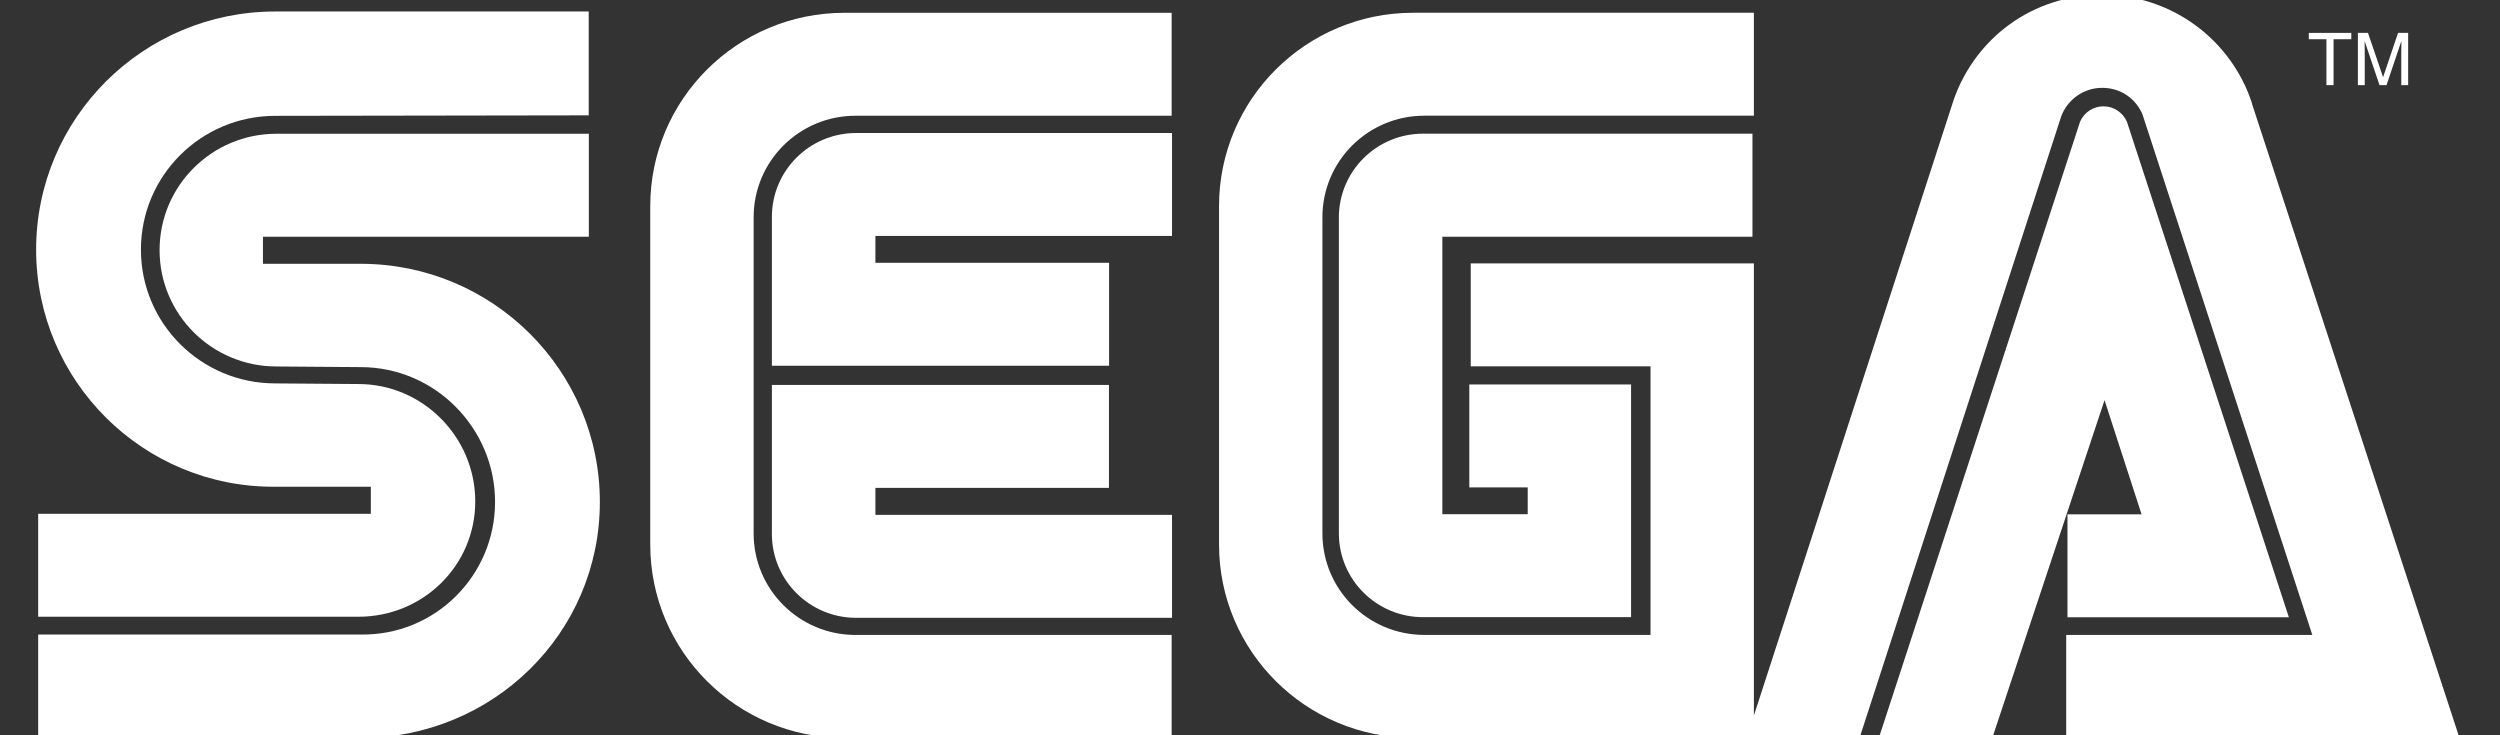
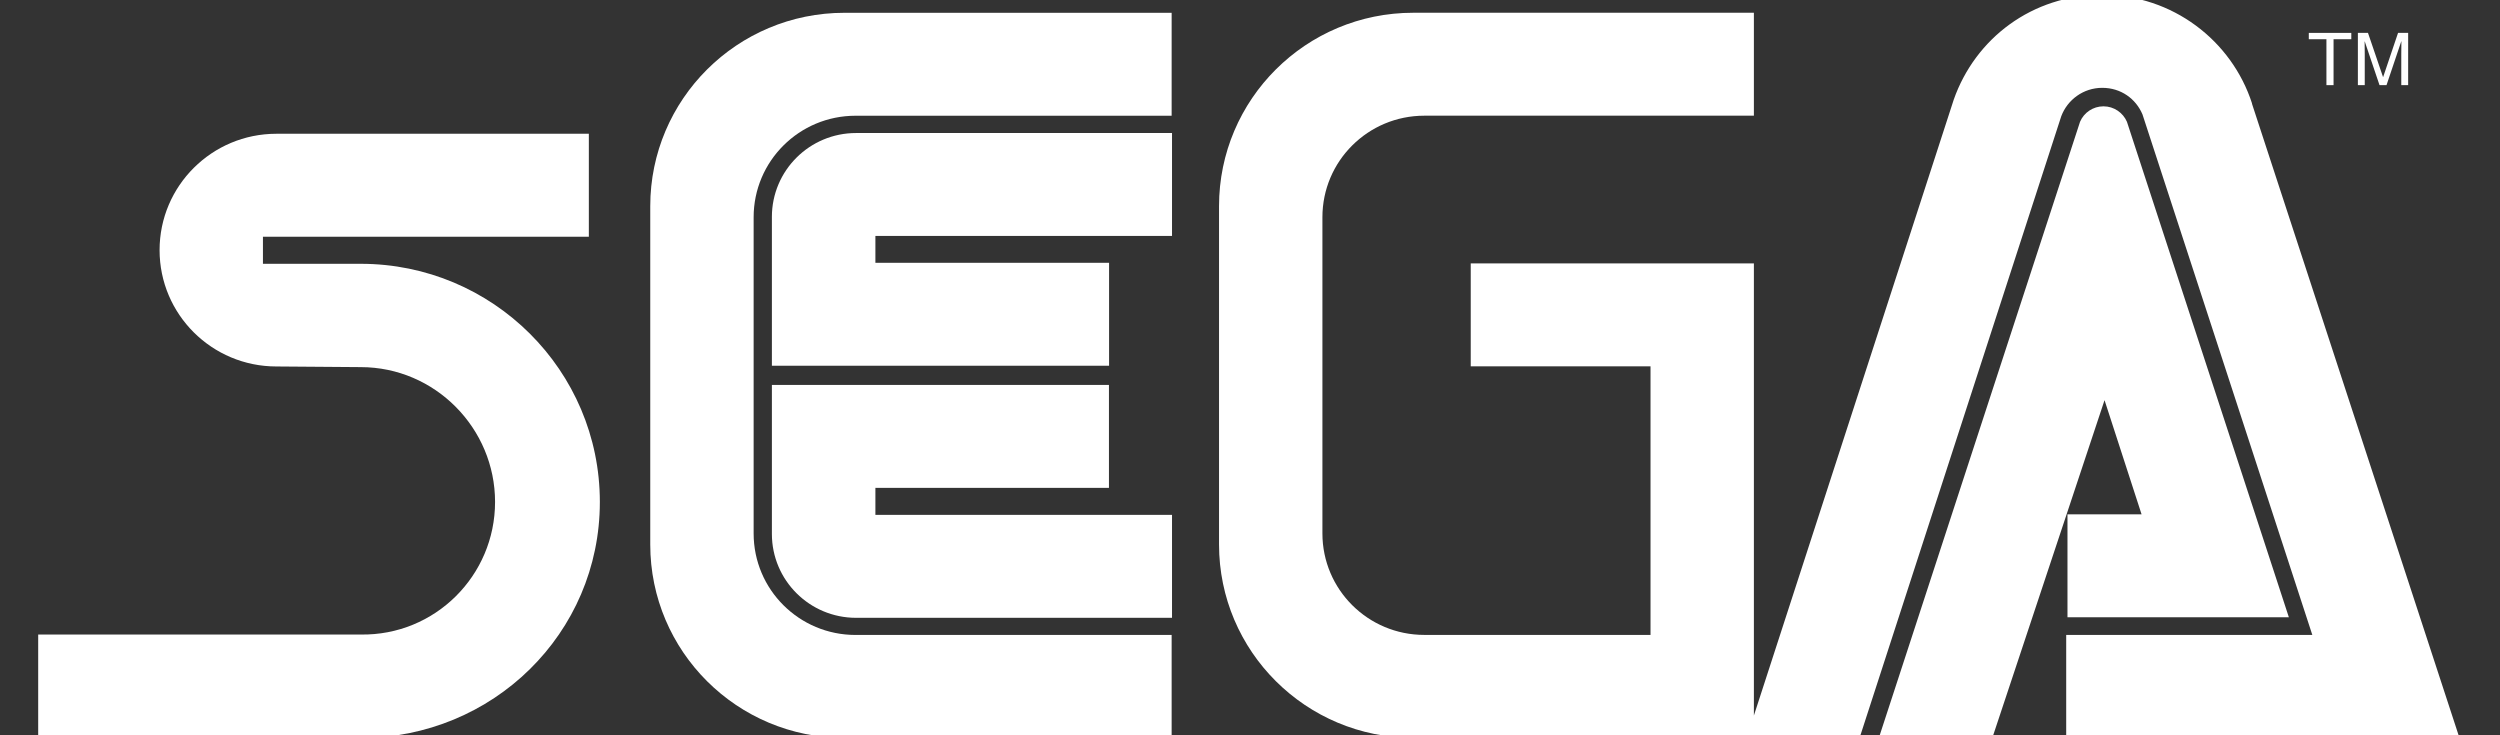
<svg xmlns="http://www.w3.org/2000/svg" width="119" height="35" viewBox="0 0 119 35" fill="none">
  <rect x="0" y="0" width="119" height="35" fill="#333333" stroke="none" />
  <g clip-path="url(#clip0_8309_452)">
    <path fill-rule="evenodd" clip-rule="evenodd" d="M41.663 23.224H52.786V18.324H36.742V25.416C36.742 27.621 38.536 29.408 40.75 29.408H55.788V24.508H41.669V23.23L41.663 23.224Z" fill="#ffffff" />
    <path fill-rule="evenodd" clip-rule="evenodd" d="M30.952 9.814V25.92C30.952 31.004 35.089 35.124 40.195 35.124H55.77V30.224H40.725C38.043 30.224 35.873 28.063 35.873 25.392V10.342C35.873 7.671 38.043 5.509 40.725 5.509H55.77V0.609H40.195C35.089 0.609 30.952 4.73 30.952 9.814Z" fill="#ffffff" />
    <path fill-rule="evenodd" clip-rule="evenodd" d="M36.742 10.317V17.409H52.792V12.509H41.669V11.232H55.788V6.332H40.75C38.536 6.332 36.742 8.119 36.742 10.323V10.317Z" fill="#ffffff" />
-     <path fill-rule="evenodd" clip-rule="evenodd" d="M83.417 11.263V6.363H67.737C65.524 6.363 63.73 8.15 63.73 10.354V25.386C63.73 27.59 65.524 29.377 67.737 29.377H77.639V18.3H69.939V23.2H72.719V24.477H68.656V11.269H83.417V11.263Z" fill="#ffffff" />
    <path fill-rule="evenodd" clip-rule="evenodd" d="M107.199 4.93C106.231 1.928 103.407 -0.246 100.065 -0.246C96.723 -0.246 94.022 1.835 92.999 4.74L83.485 34.06V12.538H70.007V17.438H78.565V30.222H67.799C65.117 30.222 62.947 28.061 62.947 25.39V10.34C62.947 7.669 65.117 5.507 67.799 5.507H83.485V0.607H67.269C62.164 0.607 58.026 4.728 58.026 9.812V25.918C58.026 31.002 62.164 35.122 67.269 35.122H88.516L98.116 5.532C98.412 4.746 99.171 4.181 100.065 4.181C100.959 4.181 101.668 4.703 101.982 5.446L110.066 30.222H98.351V35.122H117.07L107.192 4.93H107.199Z" fill="#ffffff" />
    <path fill-rule="evenodd" clip-rule="evenodd" d="M101.945 24.483H98.412V29.383H108.95L101.242 5.797C101.057 5.368 100.626 5.061 100.126 5.061C99.627 5.061 99.195 5.361 99.01 5.797L89.429 35.136H94.83L100.176 19.048L101.939 24.483H101.945Z" fill="#ffffff" />
    <path fill-rule="evenodd" clip-rule="evenodd" d="M110.738 4.053H111.077V1.867H111.922V1.566H109.899V1.867H110.738V4.053Z" fill="#ffffff" />
    <path fill-rule="evenodd" clip-rule="evenodd" d="M112.562 2.586C112.562 2.512 112.556 2.199 112.556 1.972H112.562L113.265 4.053H113.598L114.301 1.966H114.307C114.307 2.199 114.301 2.512 114.301 2.586V4.053H114.628V1.566H114.147L113.438 3.666H113.432L112.716 1.566H112.235V4.053H112.562V2.586Z" fill="#ffffff" />
    <path fill-rule="evenodd" clip-rule="evenodd" d="M17.171 12.557H12.516V11.267H28.029V6.367H13.157C10.087 6.367 7.596 8.848 7.596 11.906C7.596 14.964 10.087 17.444 13.157 17.444L17.171 17.475C20.704 17.475 23.565 20.38 23.565 23.892C23.565 27.404 20.704 30.259 17.171 30.204H1.818V35.129H17.171C23.46 35.122 28.553 30.149 28.553 23.892C28.553 17.635 23.454 12.557 17.171 12.557Z" fill="#ffffff" />
-     <path fill-rule="evenodd" clip-rule="evenodd" d="M13.108 23.168H17.652V24.457H1.818V29.357H17.06C20.131 29.357 22.622 26.926 22.622 23.868C22.622 20.81 20.131 18.28 17.06 18.28L13.102 18.25C9.569 18.25 6.708 15.4 6.708 11.882C6.708 8.364 9.569 5.514 13.102 5.514L28.023 5.49V0.547H13.102C6.813 0.547 1.72 5.625 1.72 11.882C1.72 18.139 6.819 23.217 13.102 23.168H13.108Z" fill="#ffffff" />
  </g>
  <defs fill="#ffffff">
    <clipPath fill="#ffffff" id="clip0_8309_452">
      <rect width="119" height="35" fill="white" />
    </clipPath>
  </defs>
</svg>